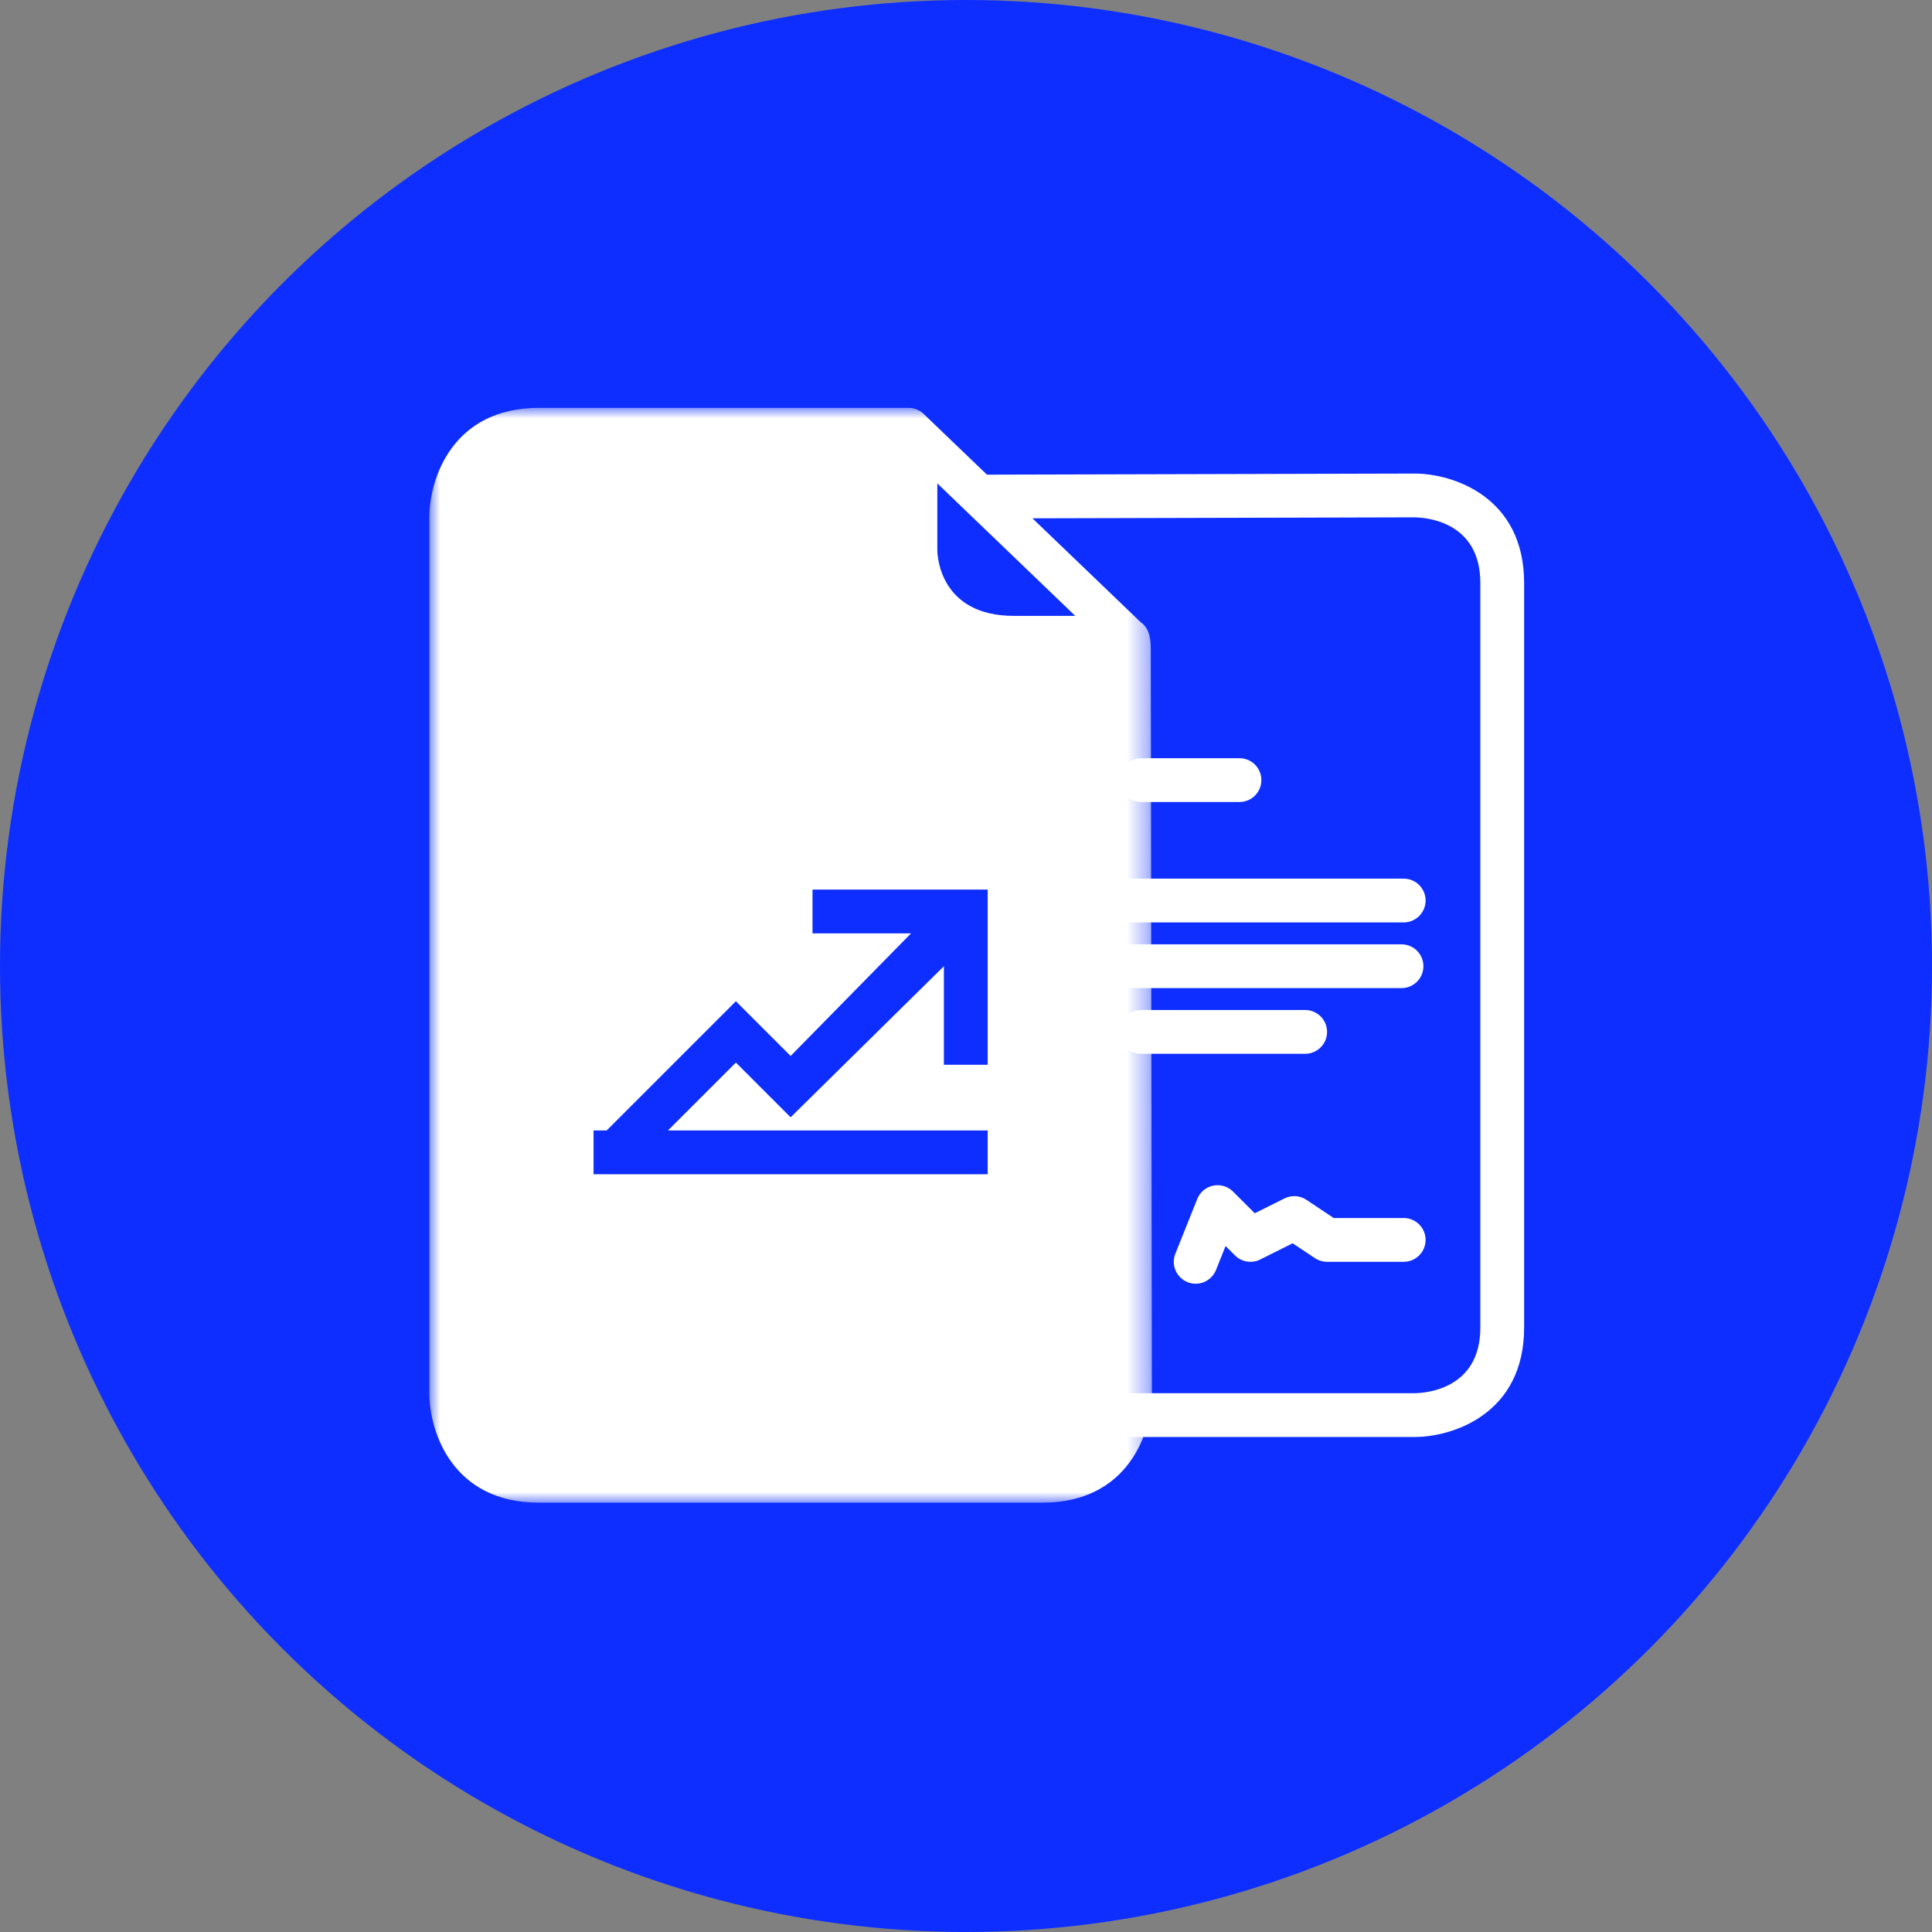
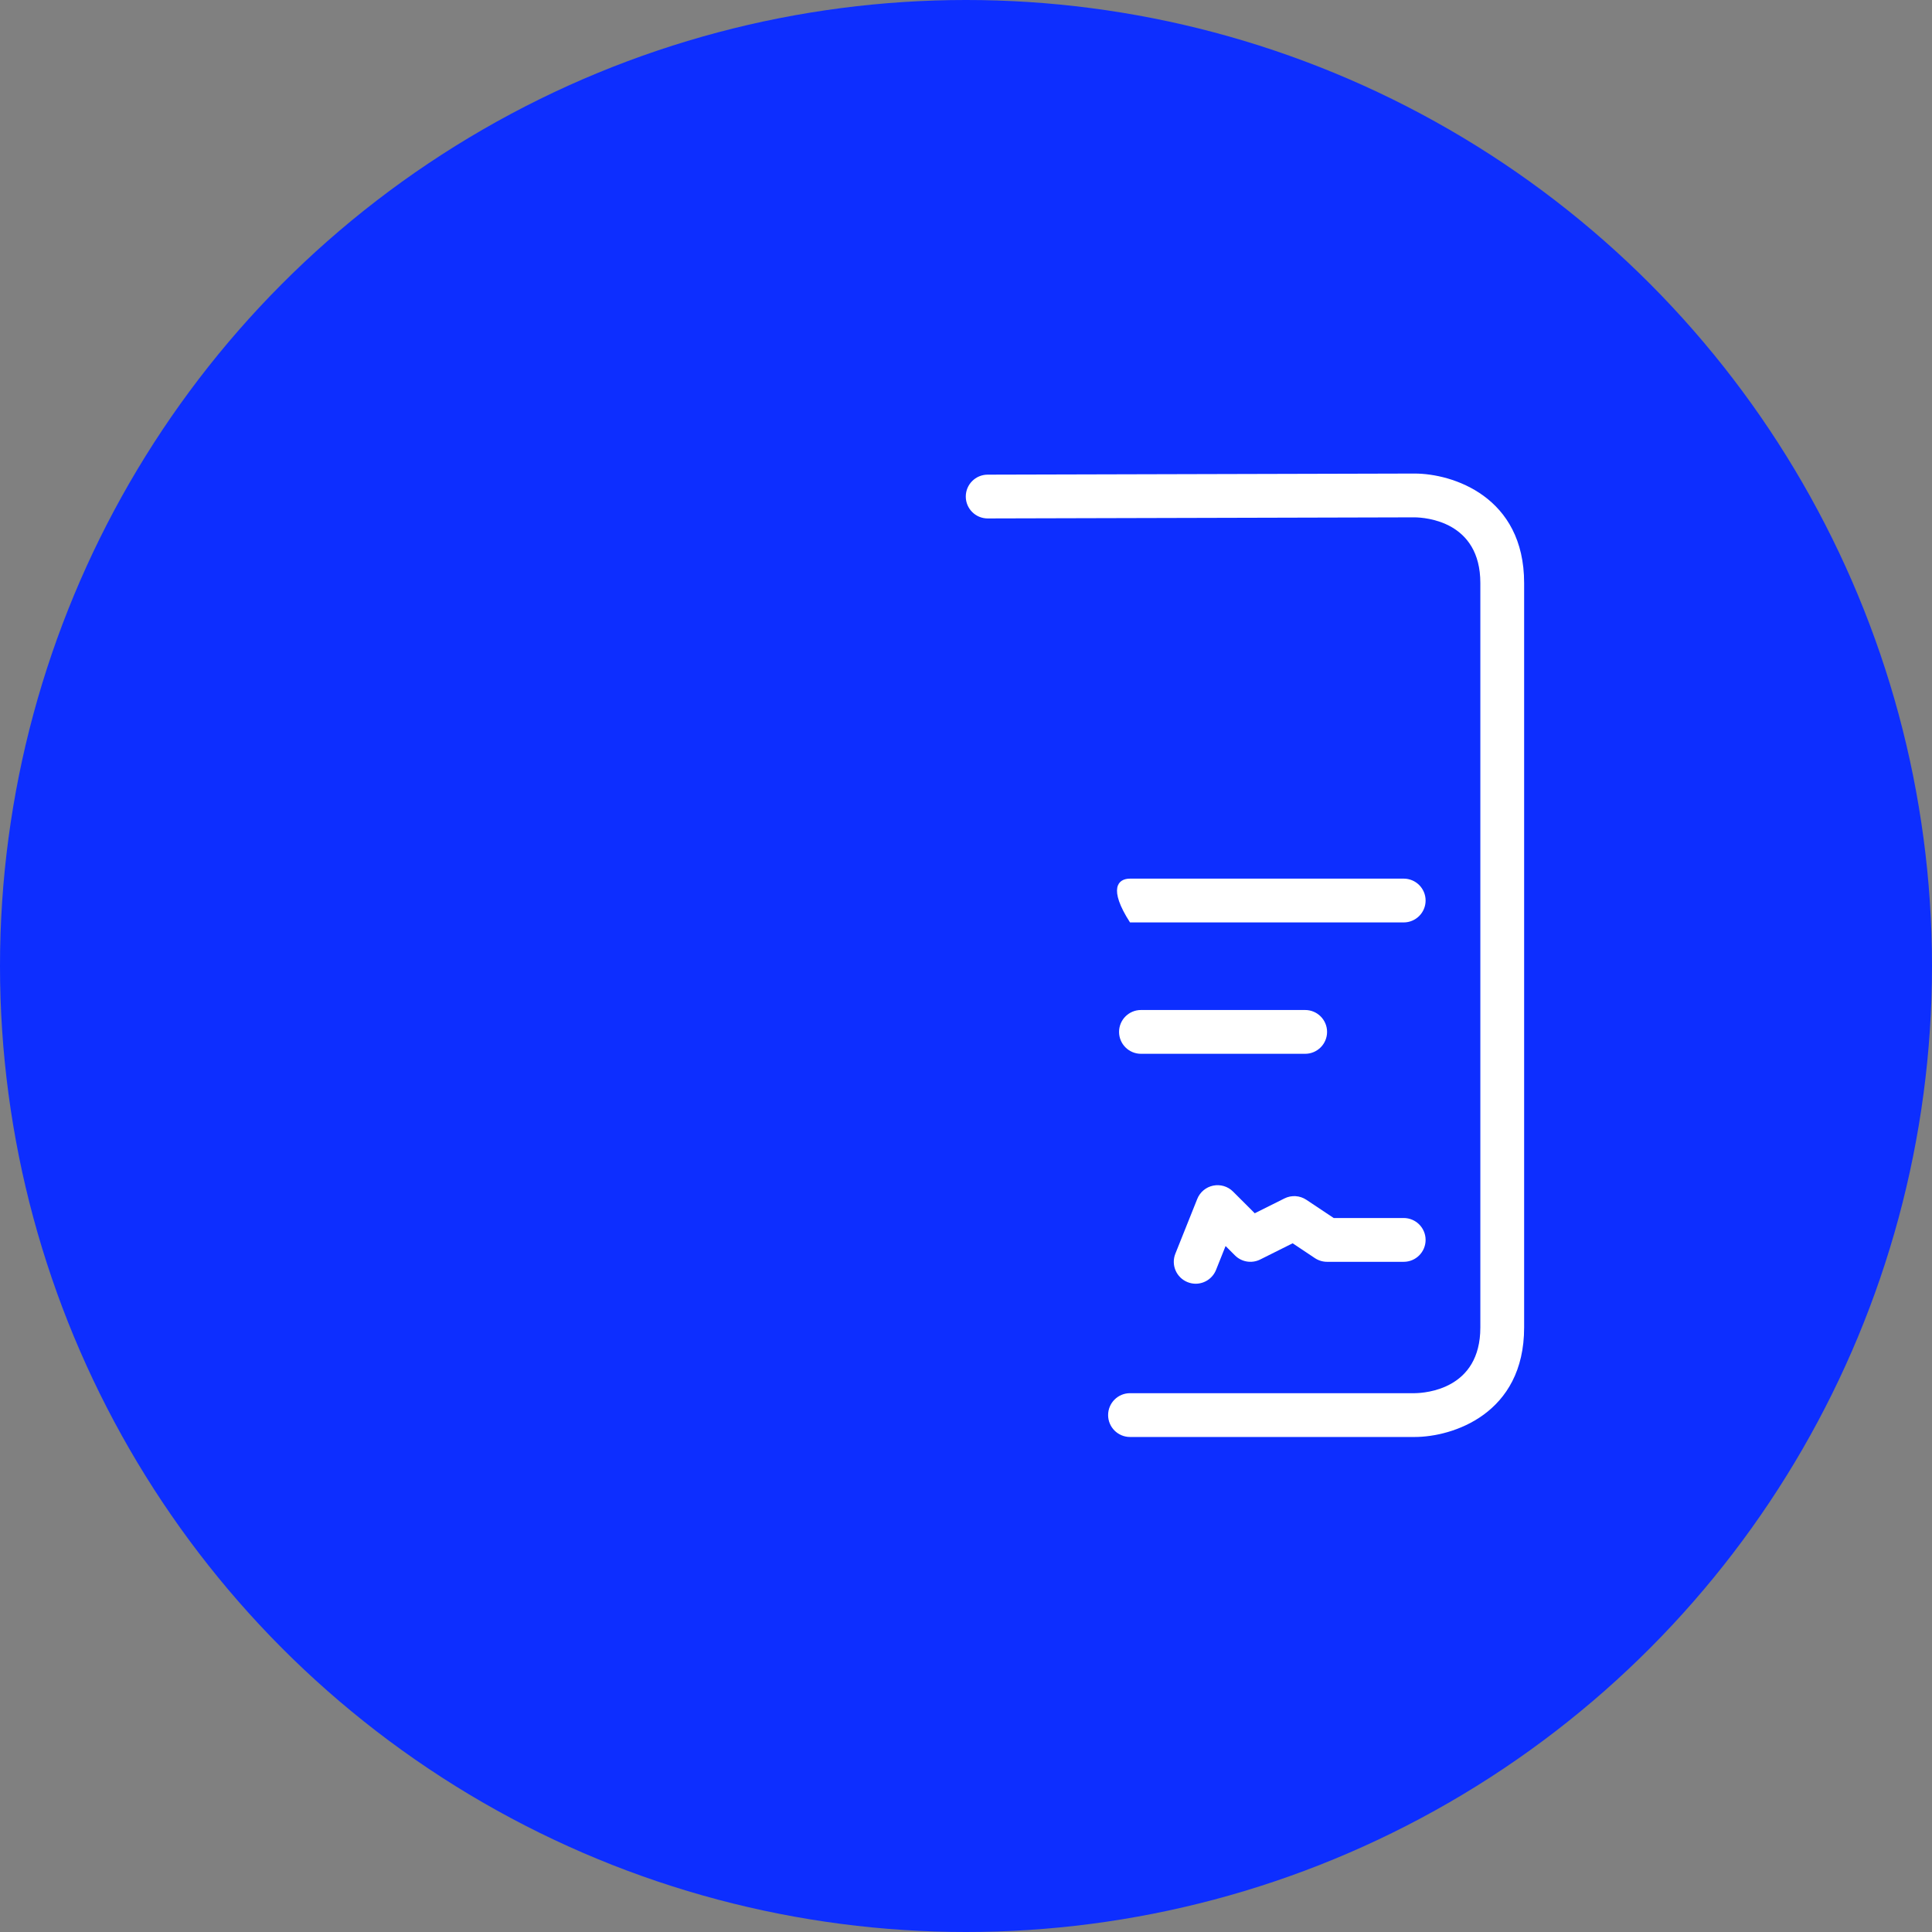
<svg xmlns="http://www.w3.org/2000/svg" width="90" height="90" viewBox="0 0 90 90" fill="none">
  <rect x="0" y="0" width="90" height="90" fill="#808080" stroke="none" />
  <circle cx="45" cy="45" r="45" fill="#0D2EFF" />
-   <path fill-rule="evenodd" clip-rule="evenodd" d="M57.74 37.36H53.15C52.587 37.36 52.13 36.903 52.13 36.34C52.13 35.777 52.587 35.32 53.15 35.32H57.74C58.303 35.32 58.76 35.777 58.76 36.34C58.76 36.903 58.303 37.36 57.74 37.36" fill="white" />
-   <path fill-rule="evenodd" clip-rule="evenodd" d="M65.39 42.97H52.64C52.077 42.97 51.62 42.513 51.62 41.95C51.62 41.387 52.077 40.93 52.64 40.93H65.39C65.953 40.93 66.41 41.387 66.41 41.95C66.41 42.513 65.953 42.97 65.39 42.97" fill="white" />
-   <path fill-rule="evenodd" clip-rule="evenodd" d="M65.288 46.03H52.64C52.077 46.03 51.62 45.573 51.62 45.01C51.62 44.447 52.077 43.99 52.64 43.99H65.288C65.851 43.99 66.308 44.447 66.308 45.01C66.308 45.573 65.851 46.03 65.288 46.03" fill="white" />
+   <path fill-rule="evenodd" clip-rule="evenodd" d="M65.39 42.97H52.64C51.62 41.387 52.077 40.93 52.64 40.93H65.39C65.953 40.93 66.41 41.387 66.41 41.95C66.41 42.513 65.953 42.97 65.39 42.97" fill="white" />
  <path fill-rule="evenodd" clip-rule="evenodd" d="M55.699 59.801C55.574 59.801 55.446 59.777 55.321 59.727C54.798 59.517 54.543 58.924 54.753 58.401L55.773 55.851C55.9 55.533 56.179 55.3 56.515 55.231C56.852 55.163 57.199 55.266 57.441 55.509L58.451 56.519L59.834 55.828C60.16 55.664 60.552 55.688 60.855 55.891L62.129 56.74H65.39C65.953 56.74 66.41 57.197 66.41 57.76C66.41 58.324 65.953 58.78 65.39 58.78H61.82C61.618 58.78 61.422 58.72 61.254 58.609L60.217 57.917L58.706 58.672C58.313 58.869 57.838 58.791 57.529 58.481L57.092 58.045L56.647 59.159C56.487 59.557 56.104 59.801 55.699 59.801" fill="white" />
  <path fill-rule="evenodd" clip-rule="evenodd" d="M60.8 49.09H53.15C52.587 49.09 52.13 48.633 52.13 48.07C52.13 47.507 52.587 47.05 53.15 47.05H60.8C61.363 47.05 61.82 47.507 61.82 48.07C61.82 48.633 61.363 49.09 60.8 49.09" fill="white" />
  <path fill-rule="evenodd" clip-rule="evenodd" d="M65.9 66.94H52.64C52.077 66.94 51.62 66.483 51.62 65.92C51.62 65.357 52.077 64.9 52.64 64.9H65.9C66.406 64.894 68.96 64.72 68.96 61.84V27.16C68.96 24.281 66.406 24.106 65.894 24.1L46.012 24.151H46.01C45.447 24.151 44.991 23.696 44.99 23.133C44.988 22.57 45.444 22.113 46.007 22.111L65.897 22.06C67.664 22.06 71 23.126 71 27.16V61.84C71 65.874 67.664 66.94 65.9 66.94" fill="white" />
  <mask id="mask0_57_8719" style="mask-type:luminance" maskUnits="userSpaceOnUse" x="20" y="19" width="34" height="51">
    <path fill-rule="evenodd" clip-rule="evenodd" d="M20 19H53.66V70H20V19Z" fill="white" />
  </mask>
  <g mask="url(#mask0_57_8719)">
-     <path fill-rule="evenodd" clip-rule="evenodd" d="M47.234 28.69C43.817 28.69 43.664 25.936 43.664 25.63V22.519L50.09 28.69H47.234ZM46.01 49.6H43.97V45.01L36.83 52.048L34.28 49.498L31.118 52.66H46.01V54.7H27.65V52.66H28.262L34.28 46.642L36.83 49.192L42.44 43.48H37.85V41.44H46.01V49.6ZM53.609 30.271C53.609 29.965 53.609 29.302 53.15 28.996L43.052 19.306C42.848 19.102 42.593 19 42.338 19H25.1C21.071 19 20 22.315 20 24.1V64.9C20 66.685 21.071 70 25.1 70H48.56C52.589 70 53.66 66.685 53.66 64.9L53.609 30.271Z" fill="white" />
-   </g>
+     </g>
</svg>